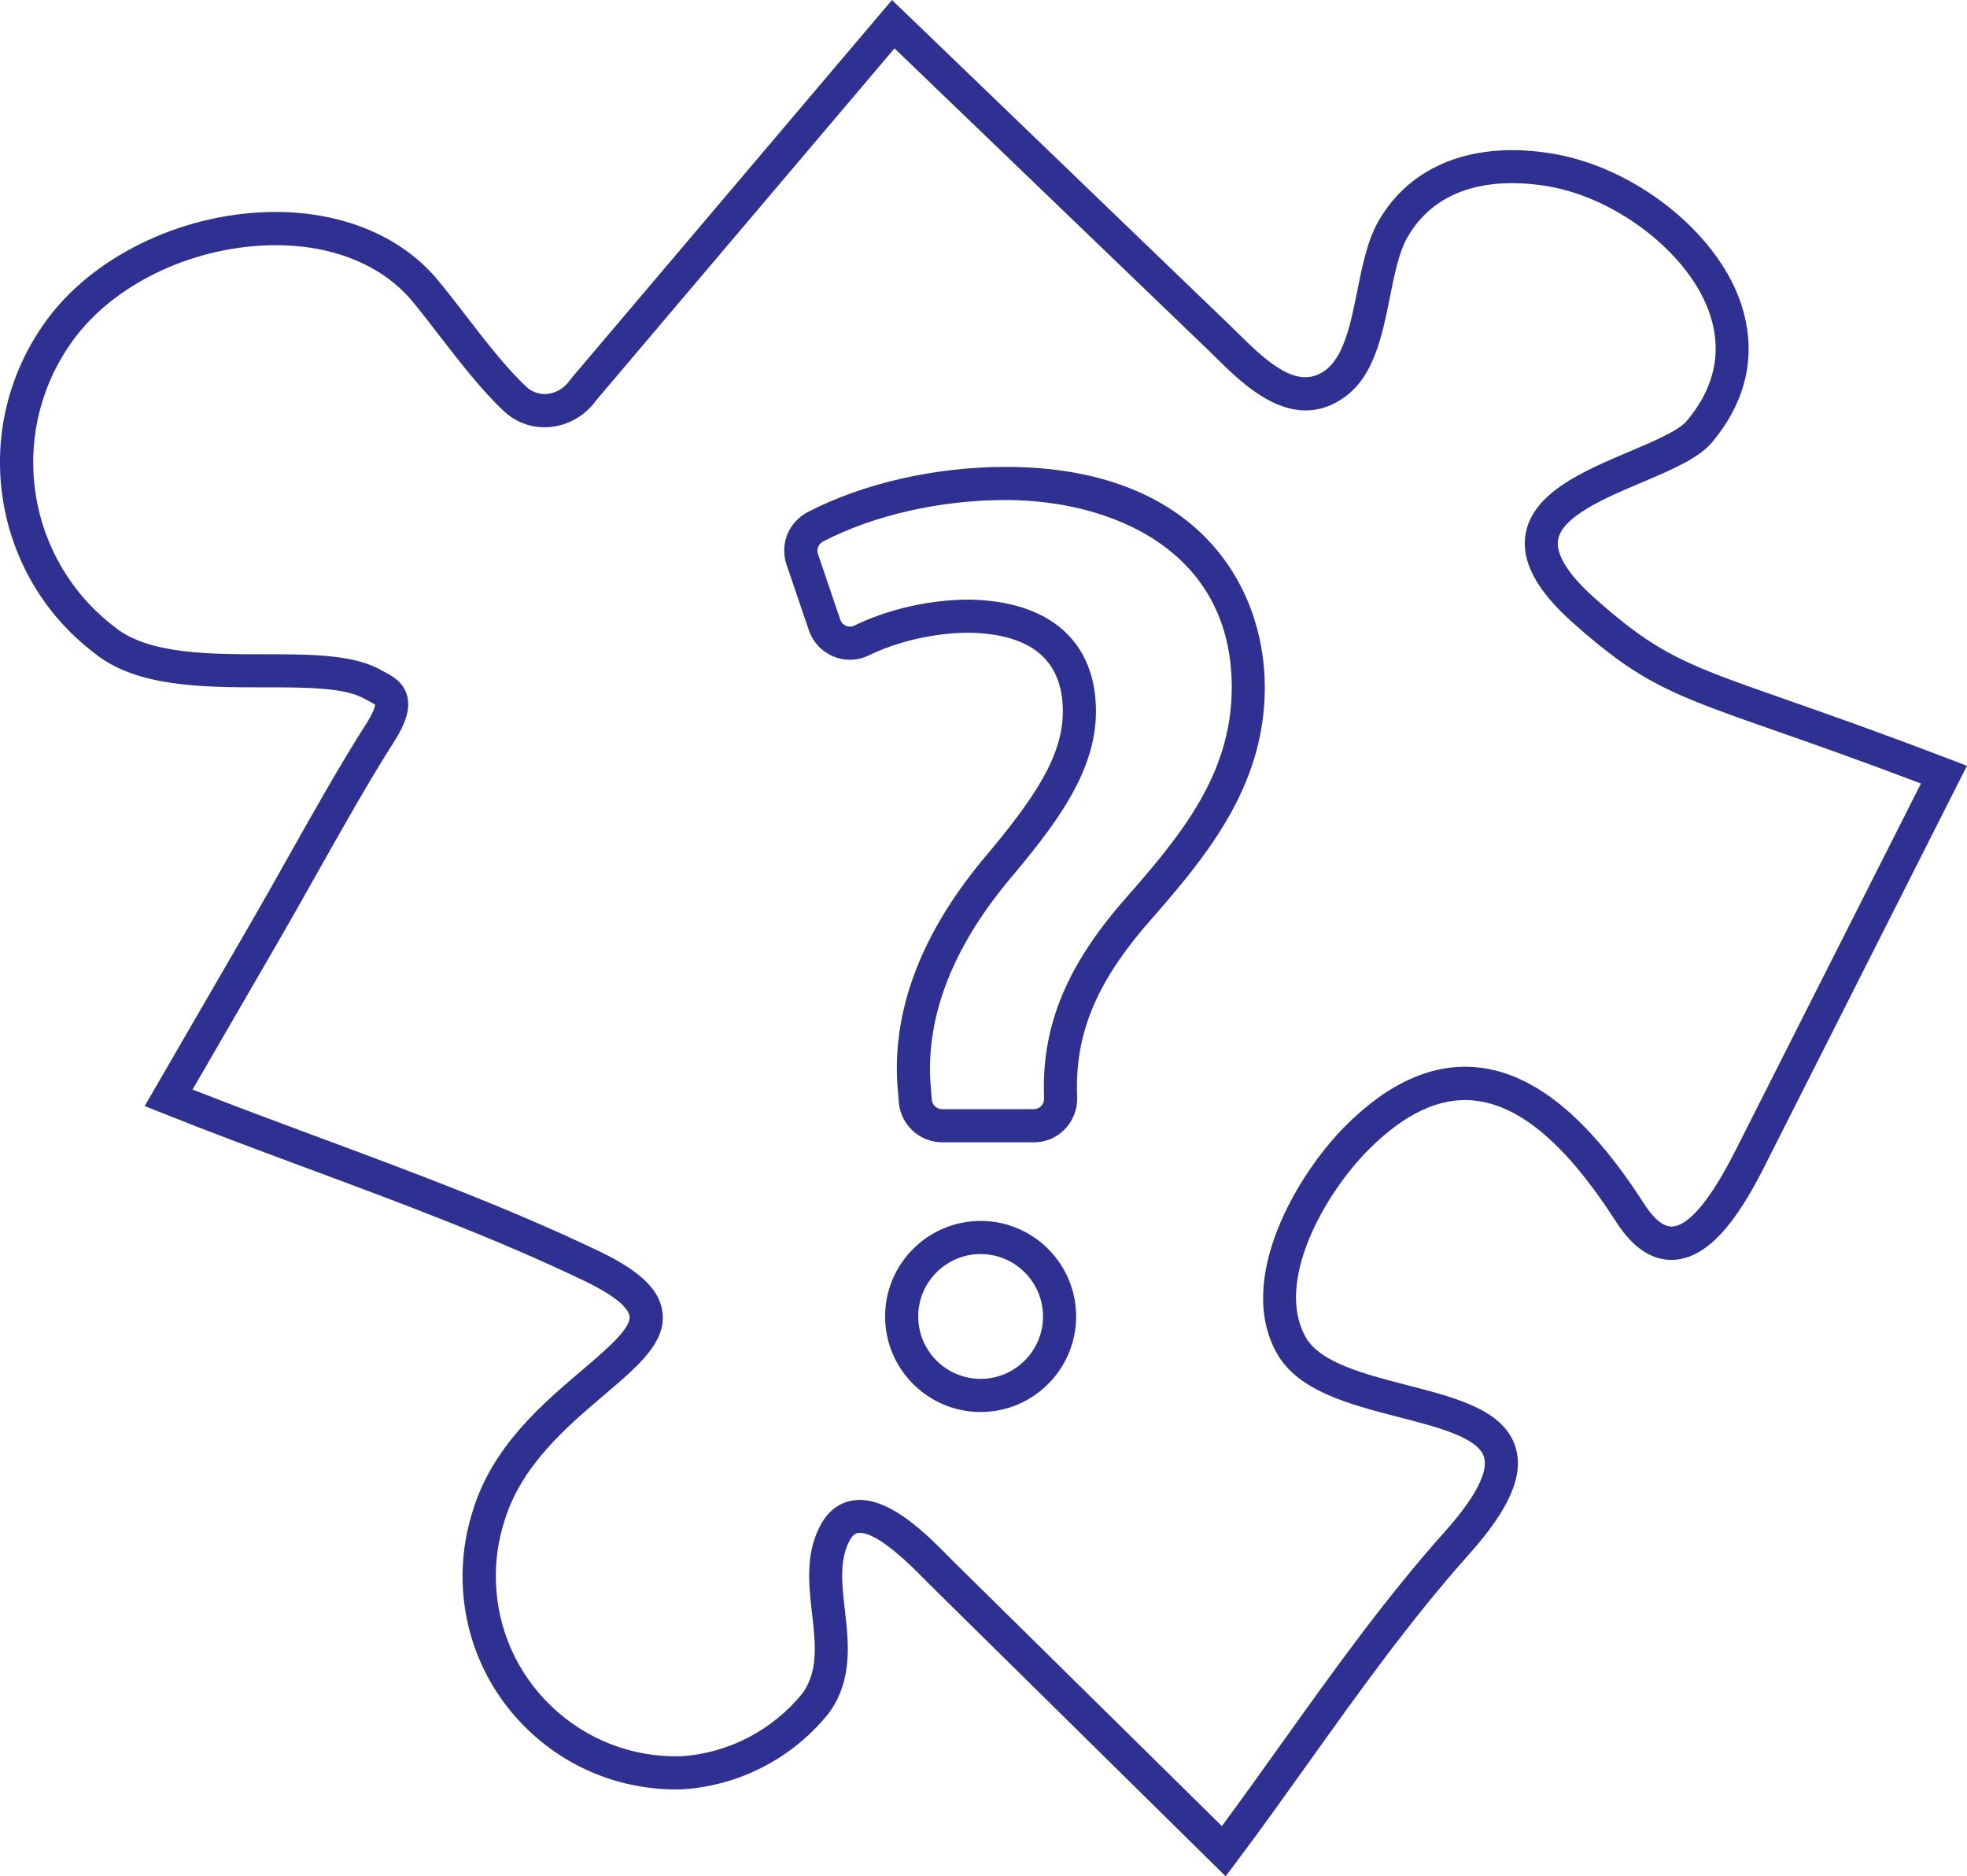
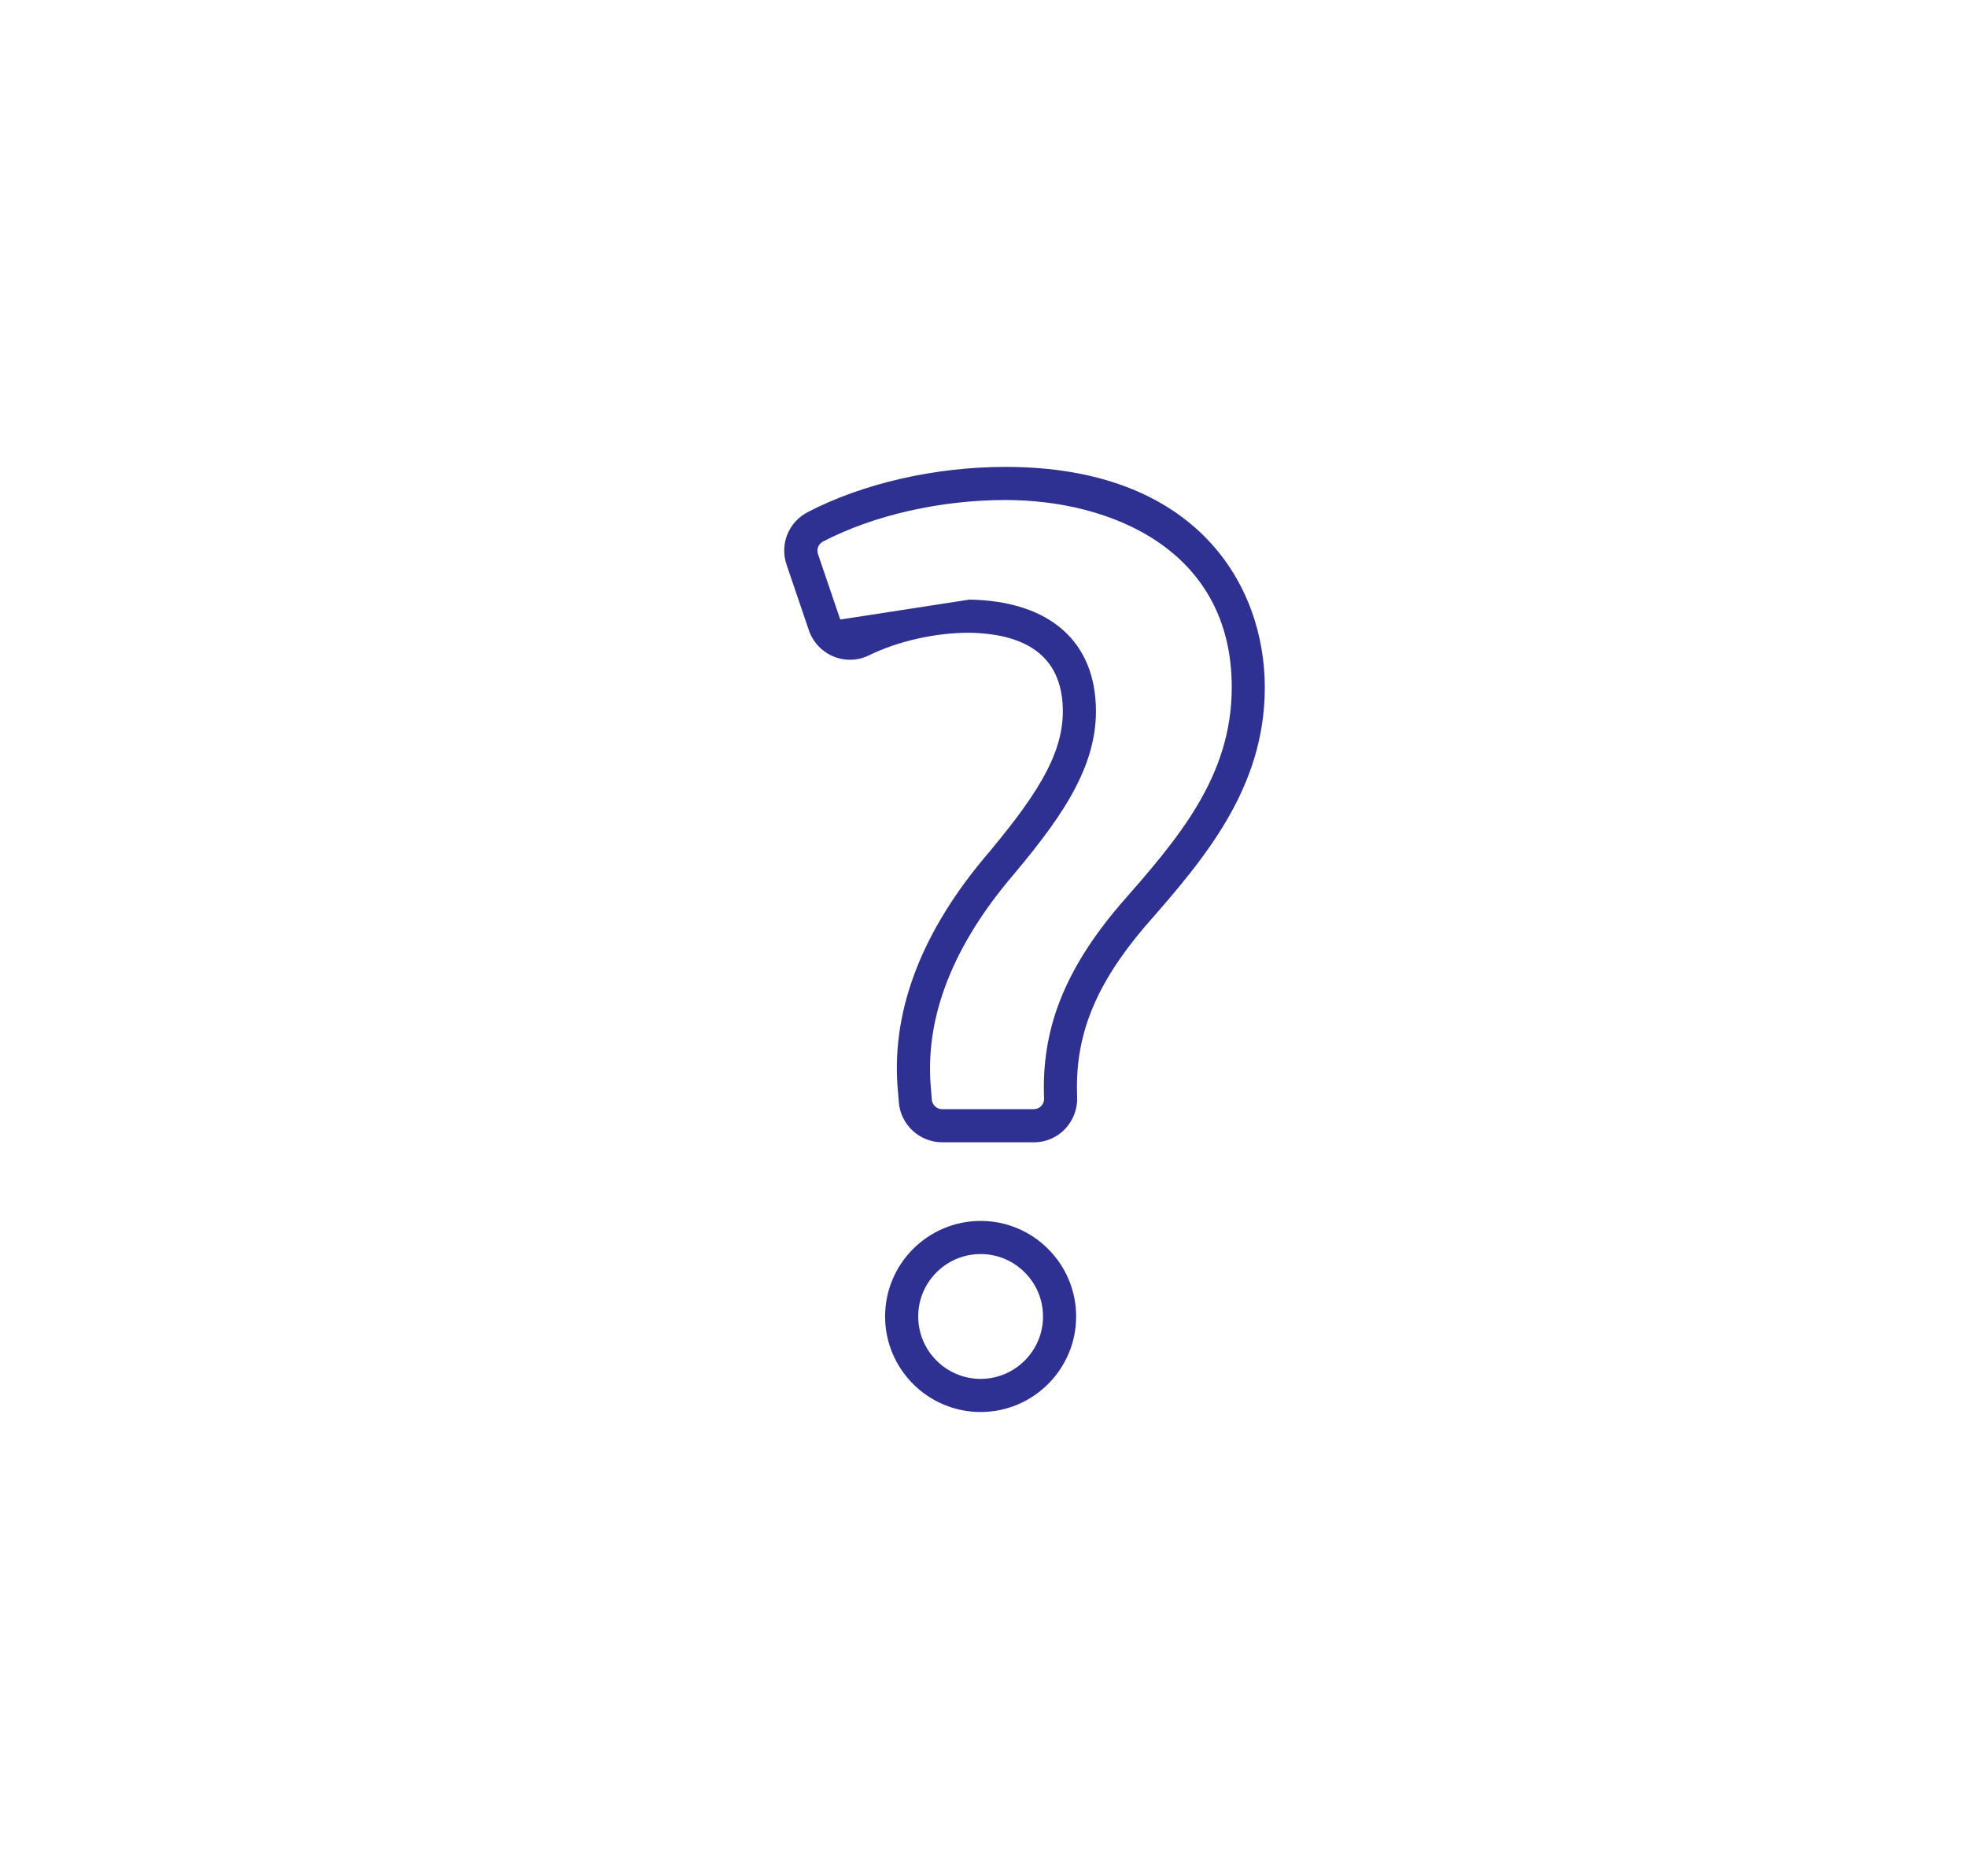
<svg xmlns="http://www.w3.org/2000/svg" id="Layer_1" data-name="Layer 1" viewBox="0 0 296.93 283.21">
  <defs>
    <style>
      .cls-1 {
        fill: #2e3192;
        stroke-width: 0px;
      }
    </style>
  </defs>
  <g id="Piece_Piececount" data-name="Piece Piececount">
-     <path class="cls-1" d="m185.03,283.21l-2.04-2.01c-14.21-14.01-28.43-28.02-42.65-42.04-.23-.22-.5-.5-.81-.82-1.8-1.83-7.26-7.39-10.04-6.95-.2.03-.74.12-1.33,1.31-1.47,2.94-1.06,6.53-.62,10.32.56,4.9,1.2,10.45-2.32,15.41l-.09.12c-5.4,6.77-13.46,10.97-22.11,11.52-8.67.24-16.87-2.88-23.12-8.79-6.25-5.91-9.83-13.91-10.06-22.5-.1-3.57.39-7.12,1.47-10.55,2.92-9.85,10.51-16.29,16.61-21.47,3.61-3.07,7.35-6.24,7.11-8.11-.08-.66-.92-2.49-6.79-5.31-13.49-6.47-27.82-11.79-41.67-16.94-7.25-2.69-14.74-5.47-22.04-8.39l-2.69-1.07,1.45-2.5c4.93-8.5,9.85-16.99,14.77-25.49,1.48-2.55,3.24-5.67,5.1-8.98,3.92-6.98,8.38-14.89,12.01-20.54,1.25-1.94,1.43-2.8,1.45-3.07-.21-.16-.68-.41-1-.58-.22-.11-.44-.23-.66-.35h0c-3.05-1.69-8.93-1.69-15.17-1.69-8.99,0-19.18,0-25.52-5.15C-1.02,86.98-4.56,65.36,6.26,49.43c6.51-9.78,19.43-16.61,32.89-17.37,11.12-.63,20.89,3.04,26.81,10.06,1.31,1.55,2.73,3.4,4.24,5.36,2.92,3.79,6.22,8.08,9.29,10.93.84.78,1.94,1.15,3.1,1.05,1.28-.12,2.48-.8,3.28-1.88.14-.19.3-.39.47-.59,15.54-18.33,31.07-36.64,46.59-54.96l1.72-2.03,51.13,49.22c.38.37.79.77,1.21,1.19,4.69,4.64,8.9,8.26,12.85,5.64,3.01-1.99,4.05-7.17,5.05-12.17.74-3.69,1.51-7.5,3.14-10.4,4.87-8.62,14.57-12.35,26.63-10.24,12.13,2.14,24.14,11.58,27.94,21.97,1.92,5.25,2.77,13.25-4.13,21.52-2.05,2.45-6.02,4.13-10.61,6.08-5.38,2.27-12.07,5.1-12.66,8.68-.36,2.21,1.56,5.27,5.57,8.83,9.61,8.53,13.67,9.95,28.78,15.25,6.26,2.19,14.05,4.92,24.78,9.03l2.59.99-30.51,60.36c-3.26,6.45-7.76,13.89-13.73,14.2-3.24.17-6.17-1.76-8.71-5.72-7.44-11.59-14.44-17.58-21.39-18.32-5.15-.56-10.51,1.93-15.95,7.38-6.78,6.79-14.21,20.08-9.52,28.35,2.18,3.84,8.86,5.56,15.32,7.23,7.54,1.95,14.66,3.78,16.36,9.41,1.27,4.21-.95,9.32-7.01,16.09-8.79,9.83-16.64,20.82-24.24,31.46-3.51,4.91-7.13,9.99-10.82,14.9l-1.72,2.29Zm-55.29-56.83c5.02,0,10.38,5.44,13.35,8.46.29.29.54.55.76.76,13.54,13.34,27.07,26.68,40.6,40.02,3.07-4.15,6.09-8.39,9.04-12.51,7.67-10.74,15.61-21.85,24.58-31.89,5.79-6.47,6.43-9.72,5.95-11.31-.89-2.93-6.96-4.5-12.83-6.01-7.47-1.93-15.2-3.92-18.42-9.61-6.32-11.15,2.98-26.98,10.33-34.35,6.56-6.58,13.3-9.54,20.02-8.83,8.55.91,16.75,7.65,25.07,20.59,1.03,1.61,2.61,3.51,4.25,3.43,1.75-.09,4.82-2.15,9.53-11.46l28.01-55.41c-9.35-3.55-16.34-6-22.06-8-15.44-5.41-20.1-7.04-30.45-16.23-5.51-4.9-7.86-9.27-7.18-13.38,1.04-6.3,8.8-9.58,15.65-12.48,3.66-1.55,7.45-3.15,8.72-4.67,4.31-5.17,5.41-10.76,3.27-16.6-3.18-8.7-13.77-16.94-24.11-18.76-5.78-1.01-16.26-1.35-21.41,7.77-1.24,2.2-1.9,5.47-2.59,8.92-1.21,6-2.45,12.21-7.19,15.35-7.66,5.09-14.84-2.01-19.13-6.25-.41-.4-.79-.78-1.16-1.14L135.03,7.3c-14.95,17.64-29.91,35.28-44.87,52.93-.1.12-.19.23-.27.34-1.65,2.22-4.14,3.63-6.83,3.88-2.59.24-5.06-.6-6.96-2.36-3.37-3.13-6.81-7.6-9.85-11.54-1.47-1.92-2.87-3.72-4.1-5.19-4.9-5.81-13.17-8.84-22.71-8.29-11.95.68-23.34,6.63-29.03,15.17-9.33,13.76-6.28,32.39,6.94,42.43,5.03,4.08,14.28,4.08,22.44,4.08,6.9,0,13.41,0,17.59,2.31.18.1.36.19.54.29,1.18.61,2.97,1.54,3.54,3.66.51,1.9-.14,4.1-2.09,7.13-3.55,5.53-7.96,13.37-11.86,20.29-1.87,3.32-3.63,6.46-5.13,9.04-4.43,7.66-8.87,15.32-13.31,22.98,6.39,2.51,12.91,4.93,19.24,7.28,13.96,5.19,28.4,10.55,42.1,17.11,6.2,2.97,9.16,5.8,9.59,9.18.59,4.56-3.57,8.09-8.83,12.56-5.59,4.75-12.55,10.66-15.06,19.11-.92,2.94-1.34,5.93-1.25,8.95.2,7.27,3.22,14.02,8.5,19.01,5.28,4.99,12.2,7.63,19.46,7.43,7.13-.45,13.86-3.95,18.38-9.58,2.37-3.4,1.89-7.53,1.39-11.89-.5-4.36-1.02-8.86,1.12-13.13,1.43-2.88,3.52-3.77,5.02-4.01.34-.05.69-.08,1.03-.08Z" />
-   </g>
+     </g>
  <g>
-     <path class="cls-1" d="m156.05,172.41h-13.83c-3.41,0-6.28-2.66-6.54-6.06l-.12-1.51c-1.12-11.61,3.15-23.39,12.7-34.97,7.91-9.36,12.18-15.71,12.18-22.5,0-7.71-4.76-11.71-14.14-11.87-5.11,0-10.78,1.28-15.14,3.42-1.67.82-3.62.88-5.35.16-1.75-.72-3.1-2.17-3.71-3.96l-3.36-9.88c-1.06-3.1.29-6.44,3.2-7.95,8.35-4.34,19.23-6.82,29.86-6.82,28.88,0,39.13,17.92,39.13,33.27s-9.23,26-18.16,36.18c-7.52,8.87-10.55,16.53-10.17,25.64.08,1.77-.58,3.53-1.81,4.83-1.25,1.31-2.94,2.03-4.75,2.03Zm-9.7-81.91c12.15.21,19.09,6.36,19.09,16.87,0,9.16-6.04,17.06-13.34,25.71-8.65,10.5-12.55,21.05-11.56,31.34l.12,1.55c.06.81.75,1.44,1.56,1.44h13.83c.43,0,.83-.17,1.13-.48.3-.31.45-.72.43-1.15-.43-10.36,3.06-19.31,11.32-29.05l.09-.11c8.7-9.92,16.92-19.29,16.92-32.88,0-20.86-18.39-28.27-34.13-28.27-9.85,0-19.89,2.28-27.56,6.26-.7.36-1.02,1.16-.77,1.9l3.36,9.88c.2.59.64.85.89.95.23.1.71.22,1.23-.03,5.08-2.49,11.42-3.93,17.39-3.93Z" />
+     <path class="cls-1" d="m156.05,172.41h-13.83c-3.41,0-6.28-2.66-6.54-6.06l-.12-1.51c-1.12-11.61,3.15-23.39,12.7-34.97,7.91-9.36,12.18-15.71,12.18-22.5,0-7.71-4.76-11.71-14.14-11.87-5.11,0-10.78,1.28-15.14,3.42-1.67.82-3.62.88-5.35.16-1.75-.72-3.1-2.17-3.71-3.96l-3.36-9.88c-1.06-3.1.29-6.44,3.2-7.95,8.35-4.34,19.23-6.82,29.86-6.82,28.88,0,39.13,17.92,39.13,33.27s-9.23,26-18.16,36.18c-7.52,8.87-10.55,16.53-10.17,25.64.08,1.77-.58,3.53-1.81,4.83-1.25,1.31-2.94,2.03-4.75,2.03Zm-9.7-81.91c12.15.21,19.09,6.36,19.09,16.87,0,9.16-6.04,17.06-13.34,25.71-8.65,10.5-12.55,21.05-11.56,31.34l.12,1.55c.06.81.75,1.44,1.56,1.44h13.83c.43,0,.83-.17,1.13-.48.3-.31.45-.72.43-1.15-.43-10.36,3.06-19.31,11.32-29.05l.09-.11c8.7-9.92,16.92-19.29,16.92-32.88,0-20.86-18.39-28.27-34.13-28.27-9.85,0-19.89,2.28-27.56,6.26-.7.36-1.02,1.16-.77,1.9l3.36,9.88Z" />
    <path class="cls-1" d="m148.03,213.12c-7.95,0-14.42-6.47-14.42-14.42s6.47-14.42,14.42-14.42,14.42,6.47,14.42,14.42-6.47,14.42-14.42,14.42Zm0-23.84c-5.2,0-9.42,4.23-9.42,9.42s4.23,9.42,9.42,9.42,9.42-4.23,9.42-9.42-4.23-9.42-9.42-9.42Z" />
  </g>
</svg>